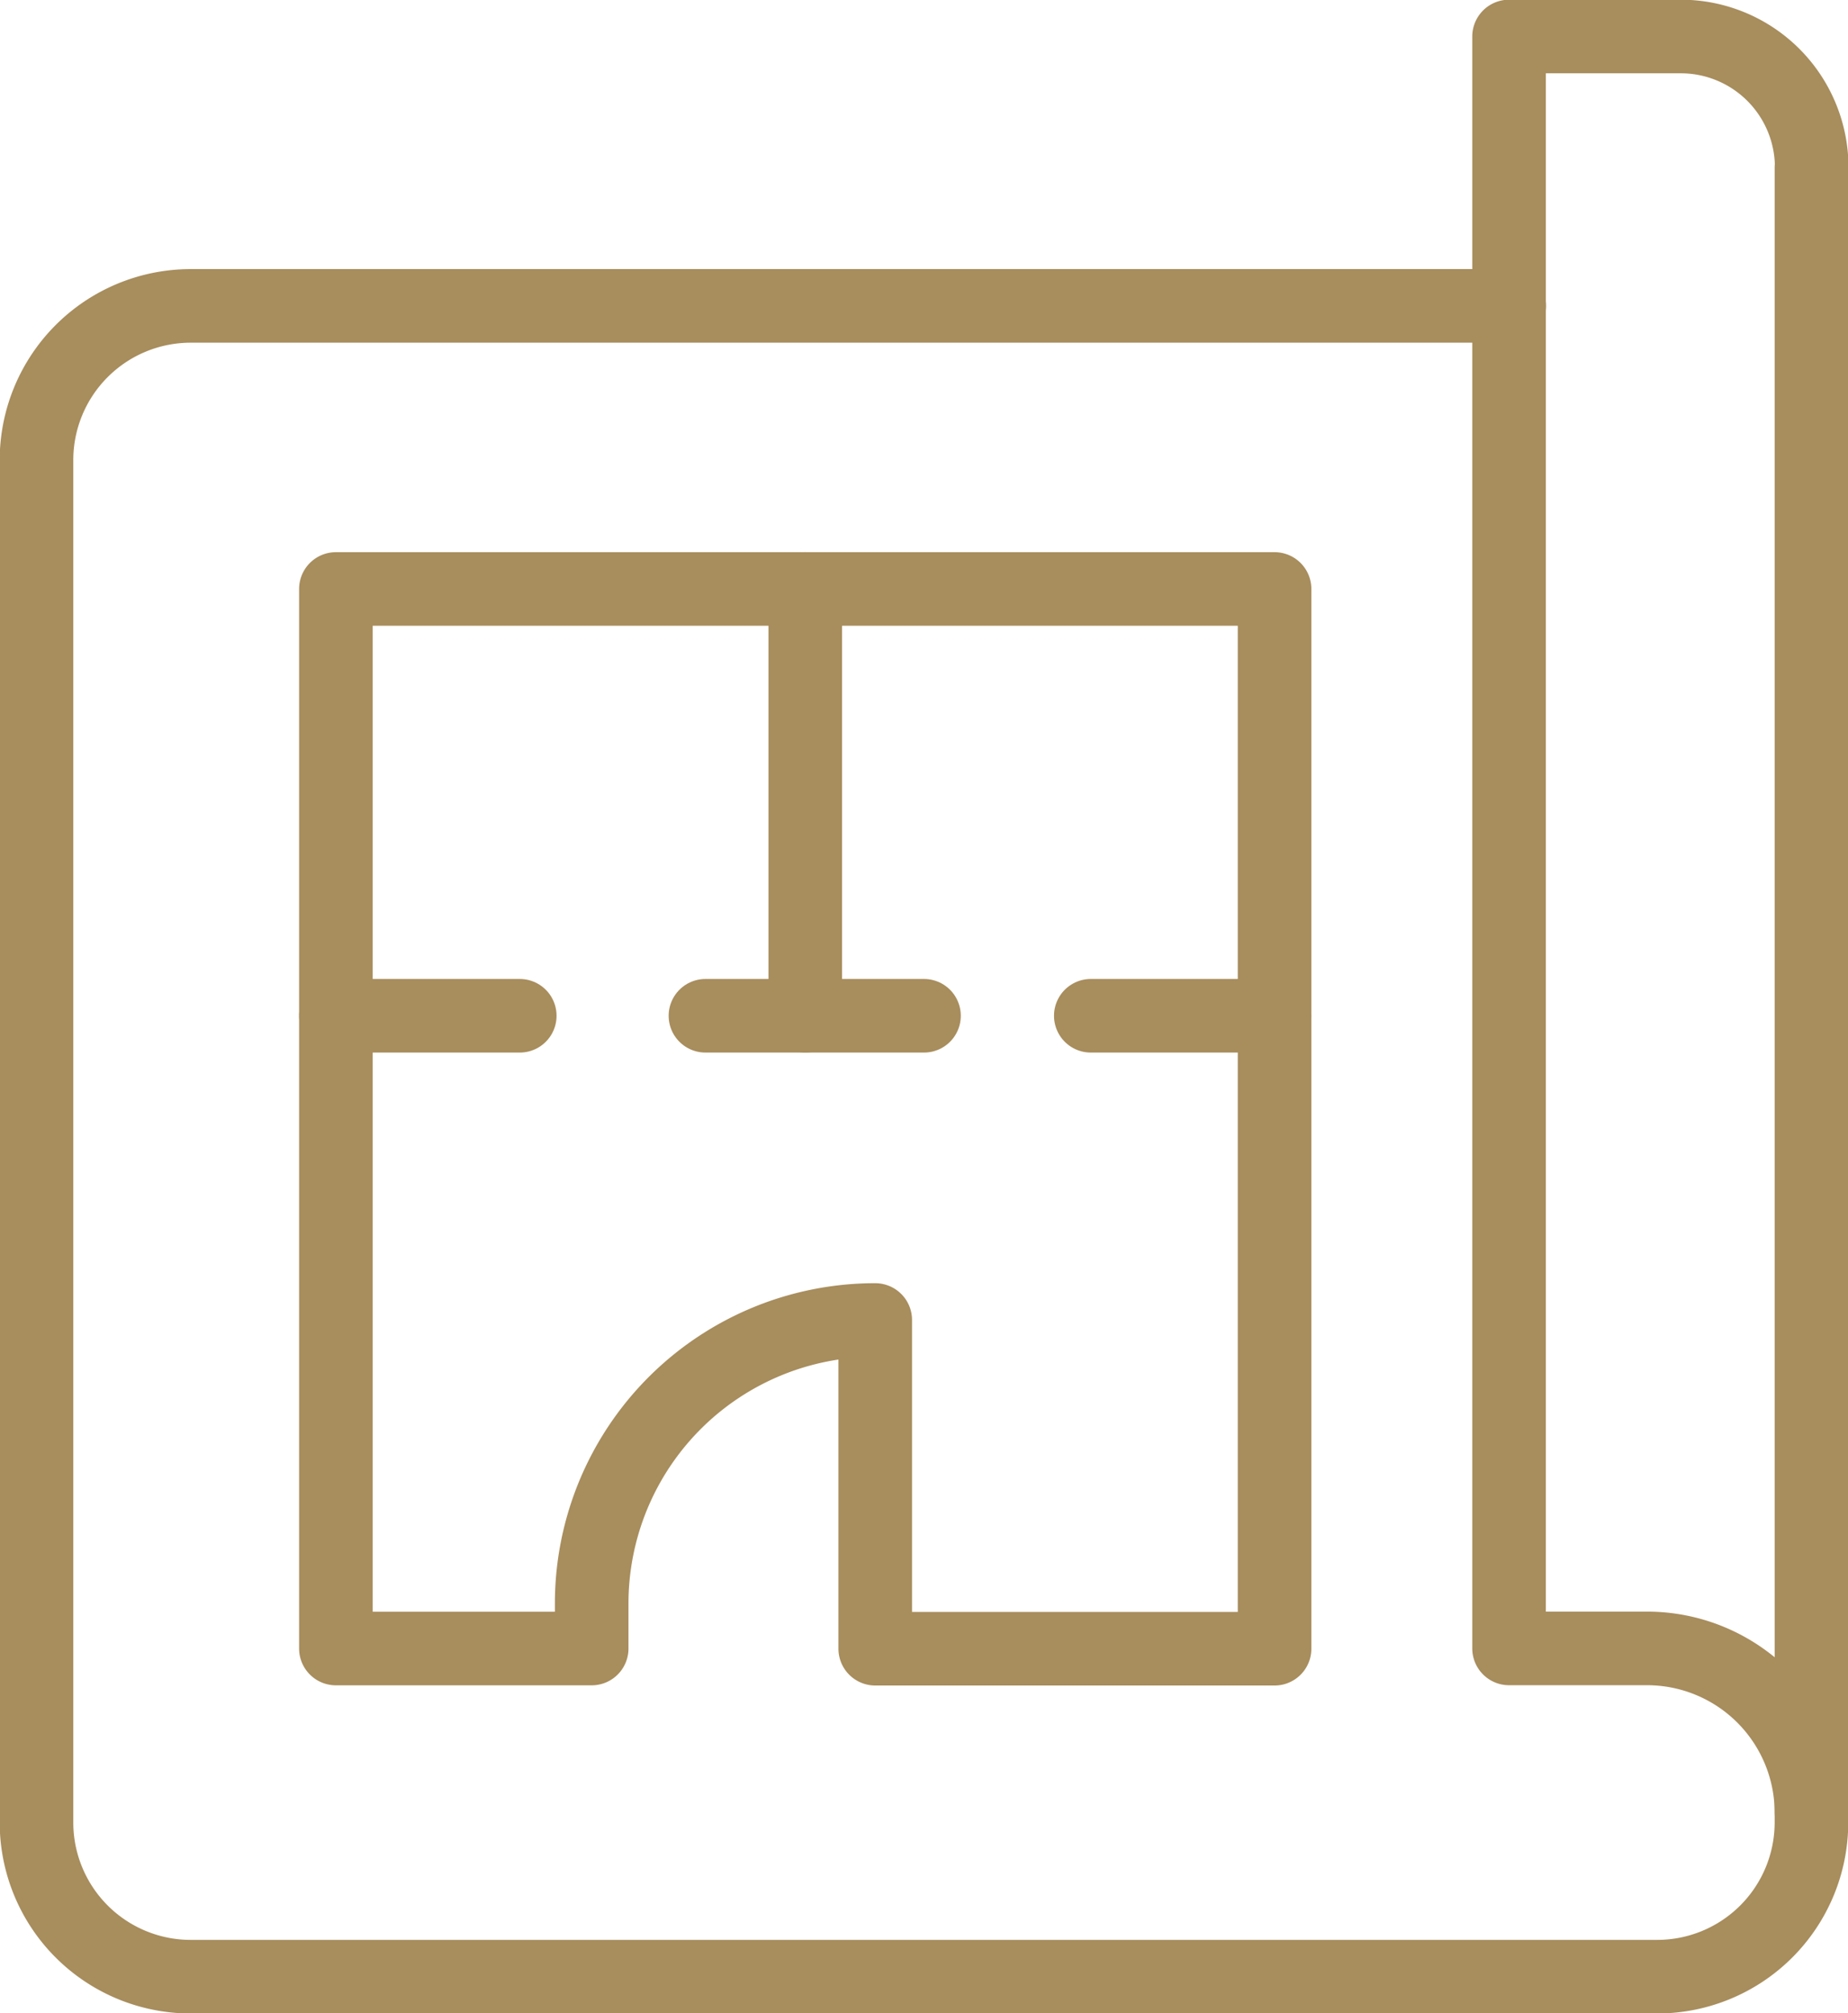
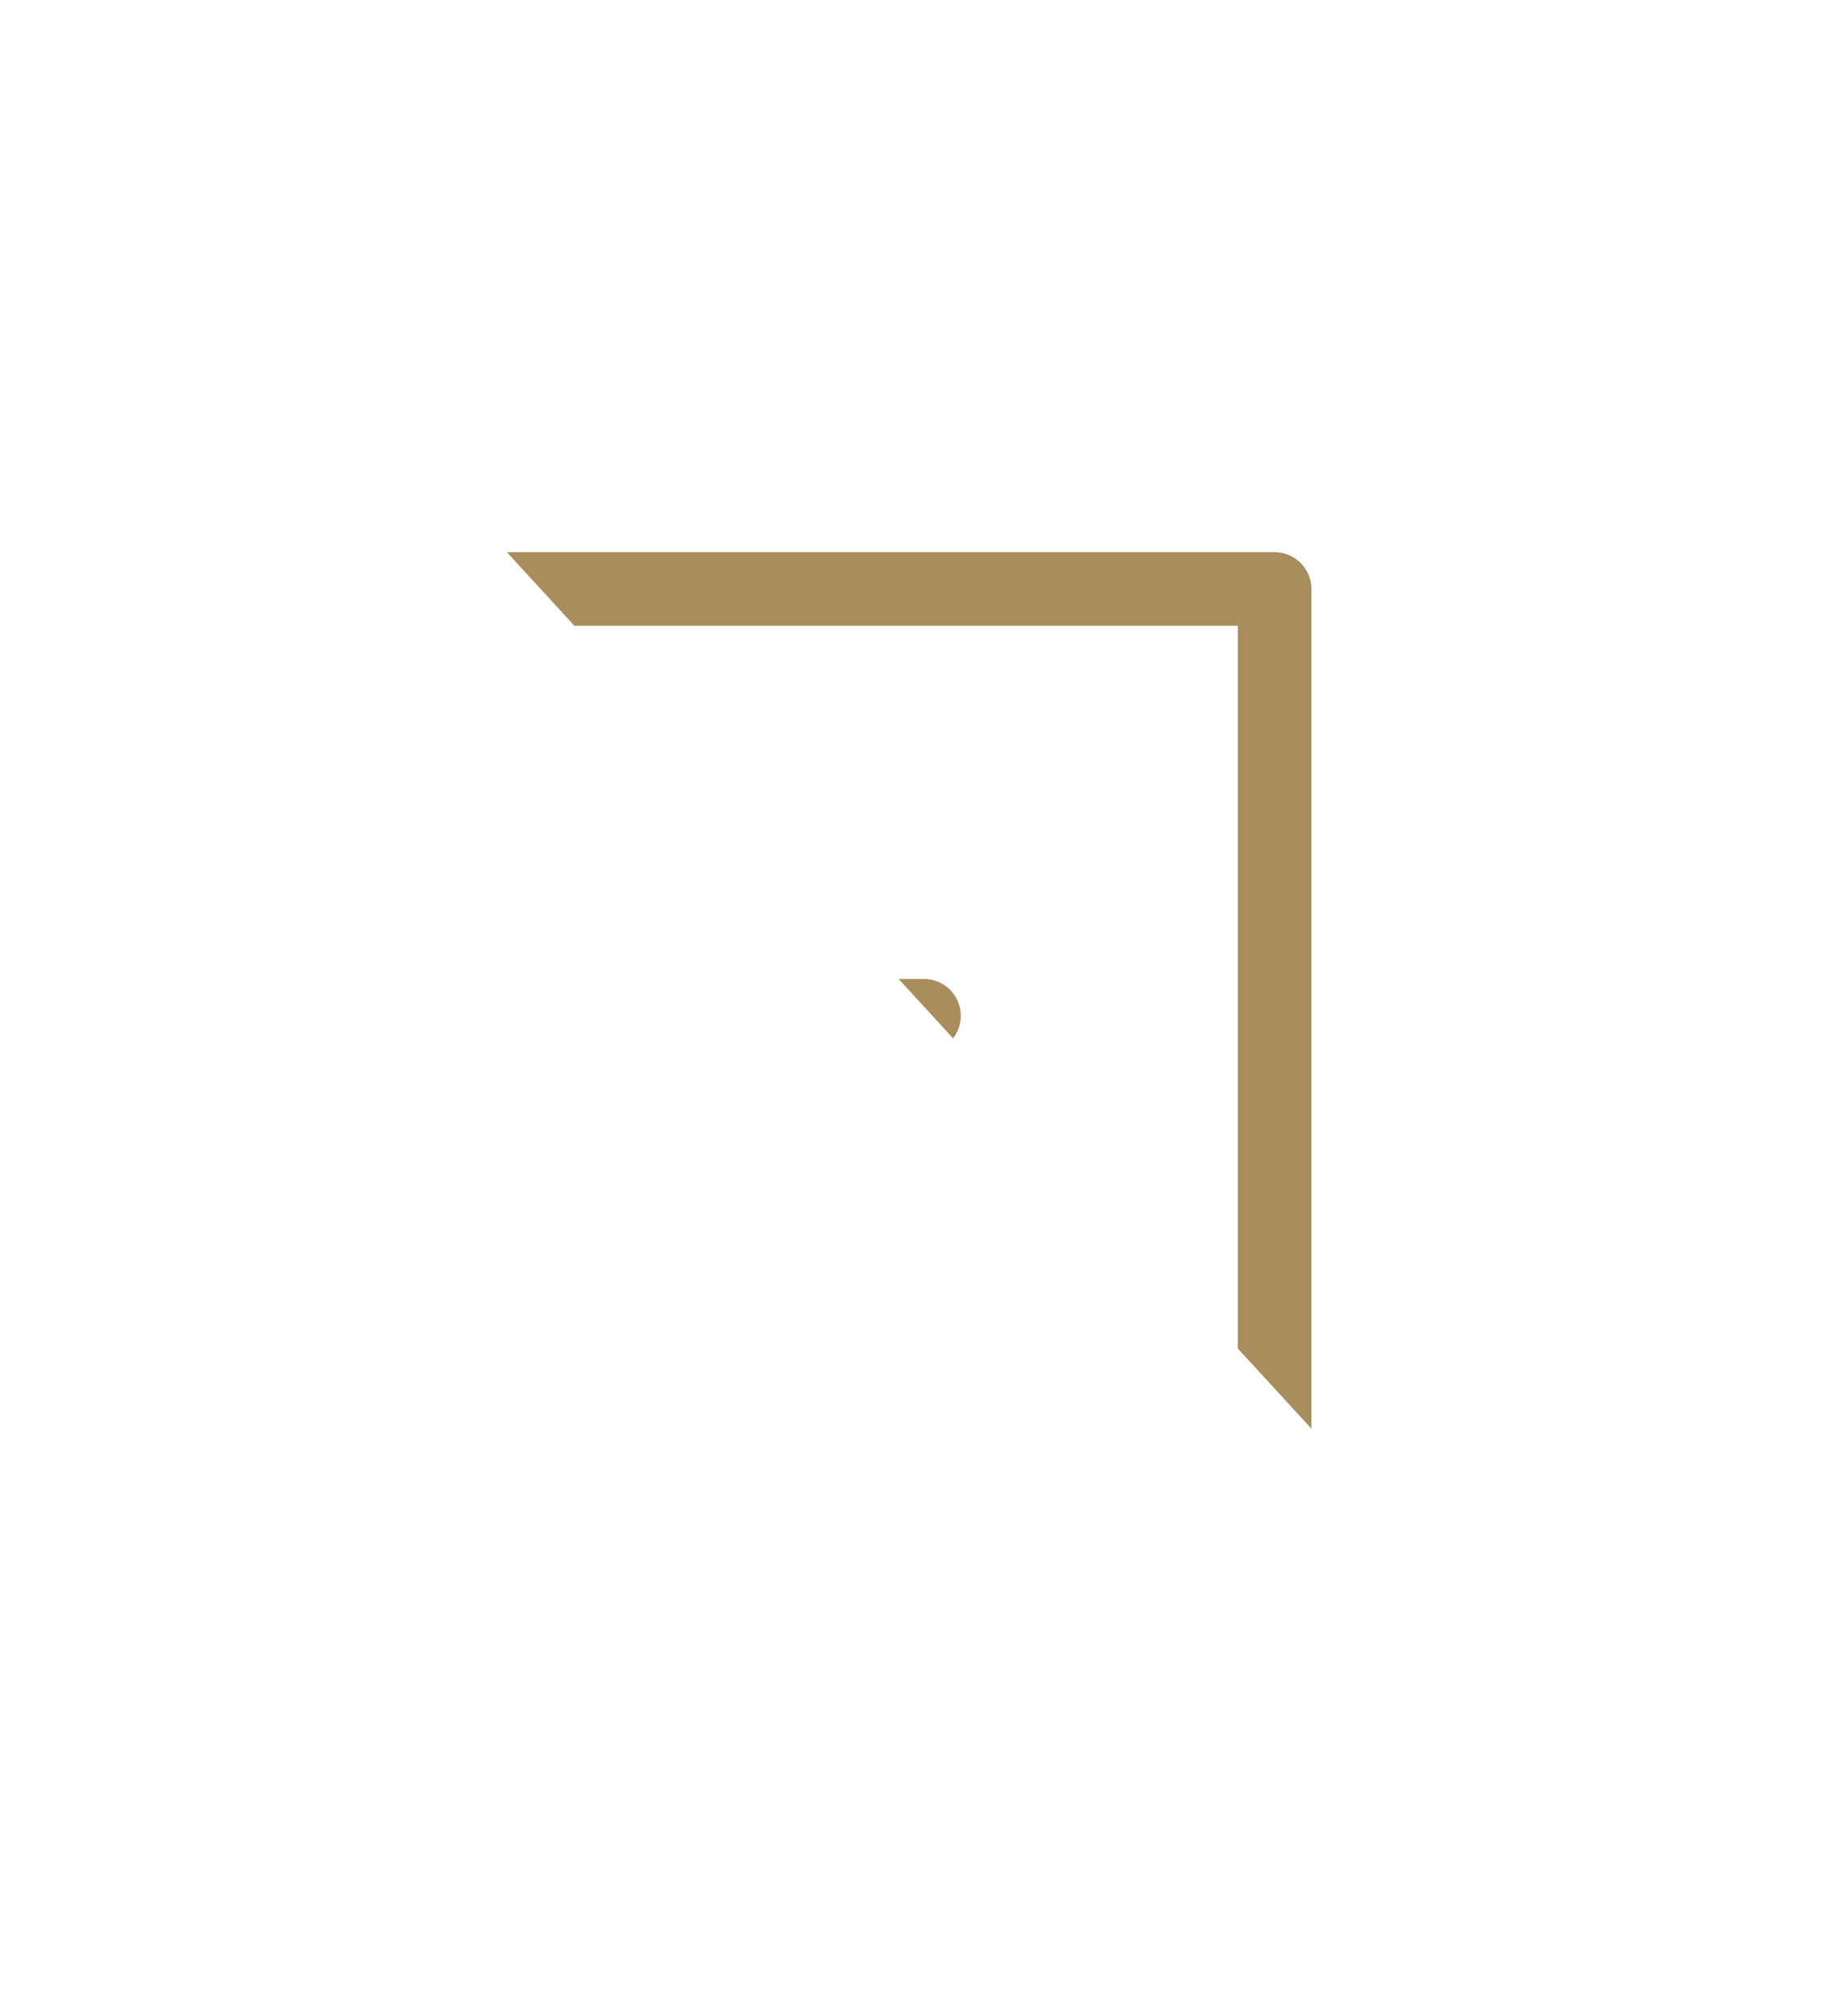
<svg xmlns="http://www.w3.org/2000/svg" data-name="Grupo 6412" width="37.67" height="41.035" viewBox="0 0 37.67 41.035">
  <defs>
    <clipPath id="gux6c4bi6a">
-       <path data-name="Rectángulo 3308" style="fill:none;stroke:#a88d5d;stroke-width:1.5px" d="M0 0h37.67v41.035H0z" />
+       <path data-name="Rectángulo 3308" style="fill:none;stroke:#a88d5d;stroke-width:1.5px" d="M0 0h37.67v41.035z" />
    </clipPath>
  </defs>
  <g data-name="Grupo 6408">
    <g data-name="Grupo 6407" style="clip-path:url(#gux6c4bi6a)">
-       <path data-name="Trazado 10072" d="M36.681 33.069V35.1a3.145 3.145 0 0 1-3.144 3.144H3.644A3.144 3.144 0 0 1 .5 35.1V7.333a3.144 3.144 0 0 1 3.144-3.144h26.875" transform="translate(.244 2.046)" style="stroke-linecap:round;stroke-linejoin:round;fill:none;stroke:#a88d5d;stroke-width:1.5px" />
-       <path data-name="Trazado 10073" d="M26.829 3.175V36.7a3.351 3.351 0 0 0-3.345-3.345h-2.819V.5h3.5a2.669 2.669 0 0 1 2.669 2.672z" transform="translate(10.096 .244)" style="stroke-linecap:round;stroke-linejoin:round;fill:none;stroke:#a88d5d;stroke-width:1.5px" />
-       <path data-name="Línea 1034" transform="translate(16.415 12.005)" style="stroke-linecap:round;stroke-linejoin:round;fill:none;stroke:#a88d5d;stroke-width:1.5px" d="M0 0v8.699" />
-       <path data-name="Línea 1035" transform="translate(6.848 20.704)" style="stroke-linecap:round;stroke-linejoin:round;fill:none;stroke:#a88d5d;stroke-width:1.5px" d="M0 0h3.747" />
-       <path data-name="Línea 1036" transform="translate(22.235 20.704)" style="stroke-linecap:round;stroke-linejoin:round;fill:none;stroke:#a88d5d;stroke-width:1.5px" d="M0 0h3.747" />
      <path data-name="Línea 1037" transform="translate(14.38 20.704)" style="stroke-linecap:round;stroke-linejoin:round;fill:none;stroke:#a88d5d;stroke-width:1.5px" d="M0 0h4.455" />
      <path data-name="Trazado 10074" d="M9.814 29.661H4.6V8.065h19.134v21.6h-8.14v-6.7a5.779 5.779 0 0 0-5.78 5.78z" transform="translate(2.247 3.94)" style="stroke-linecap:round;stroke-linejoin:round;fill:none;stroke:#a88d5d;stroke-width:1.5px" />
    </g>
  </g>
</svg>